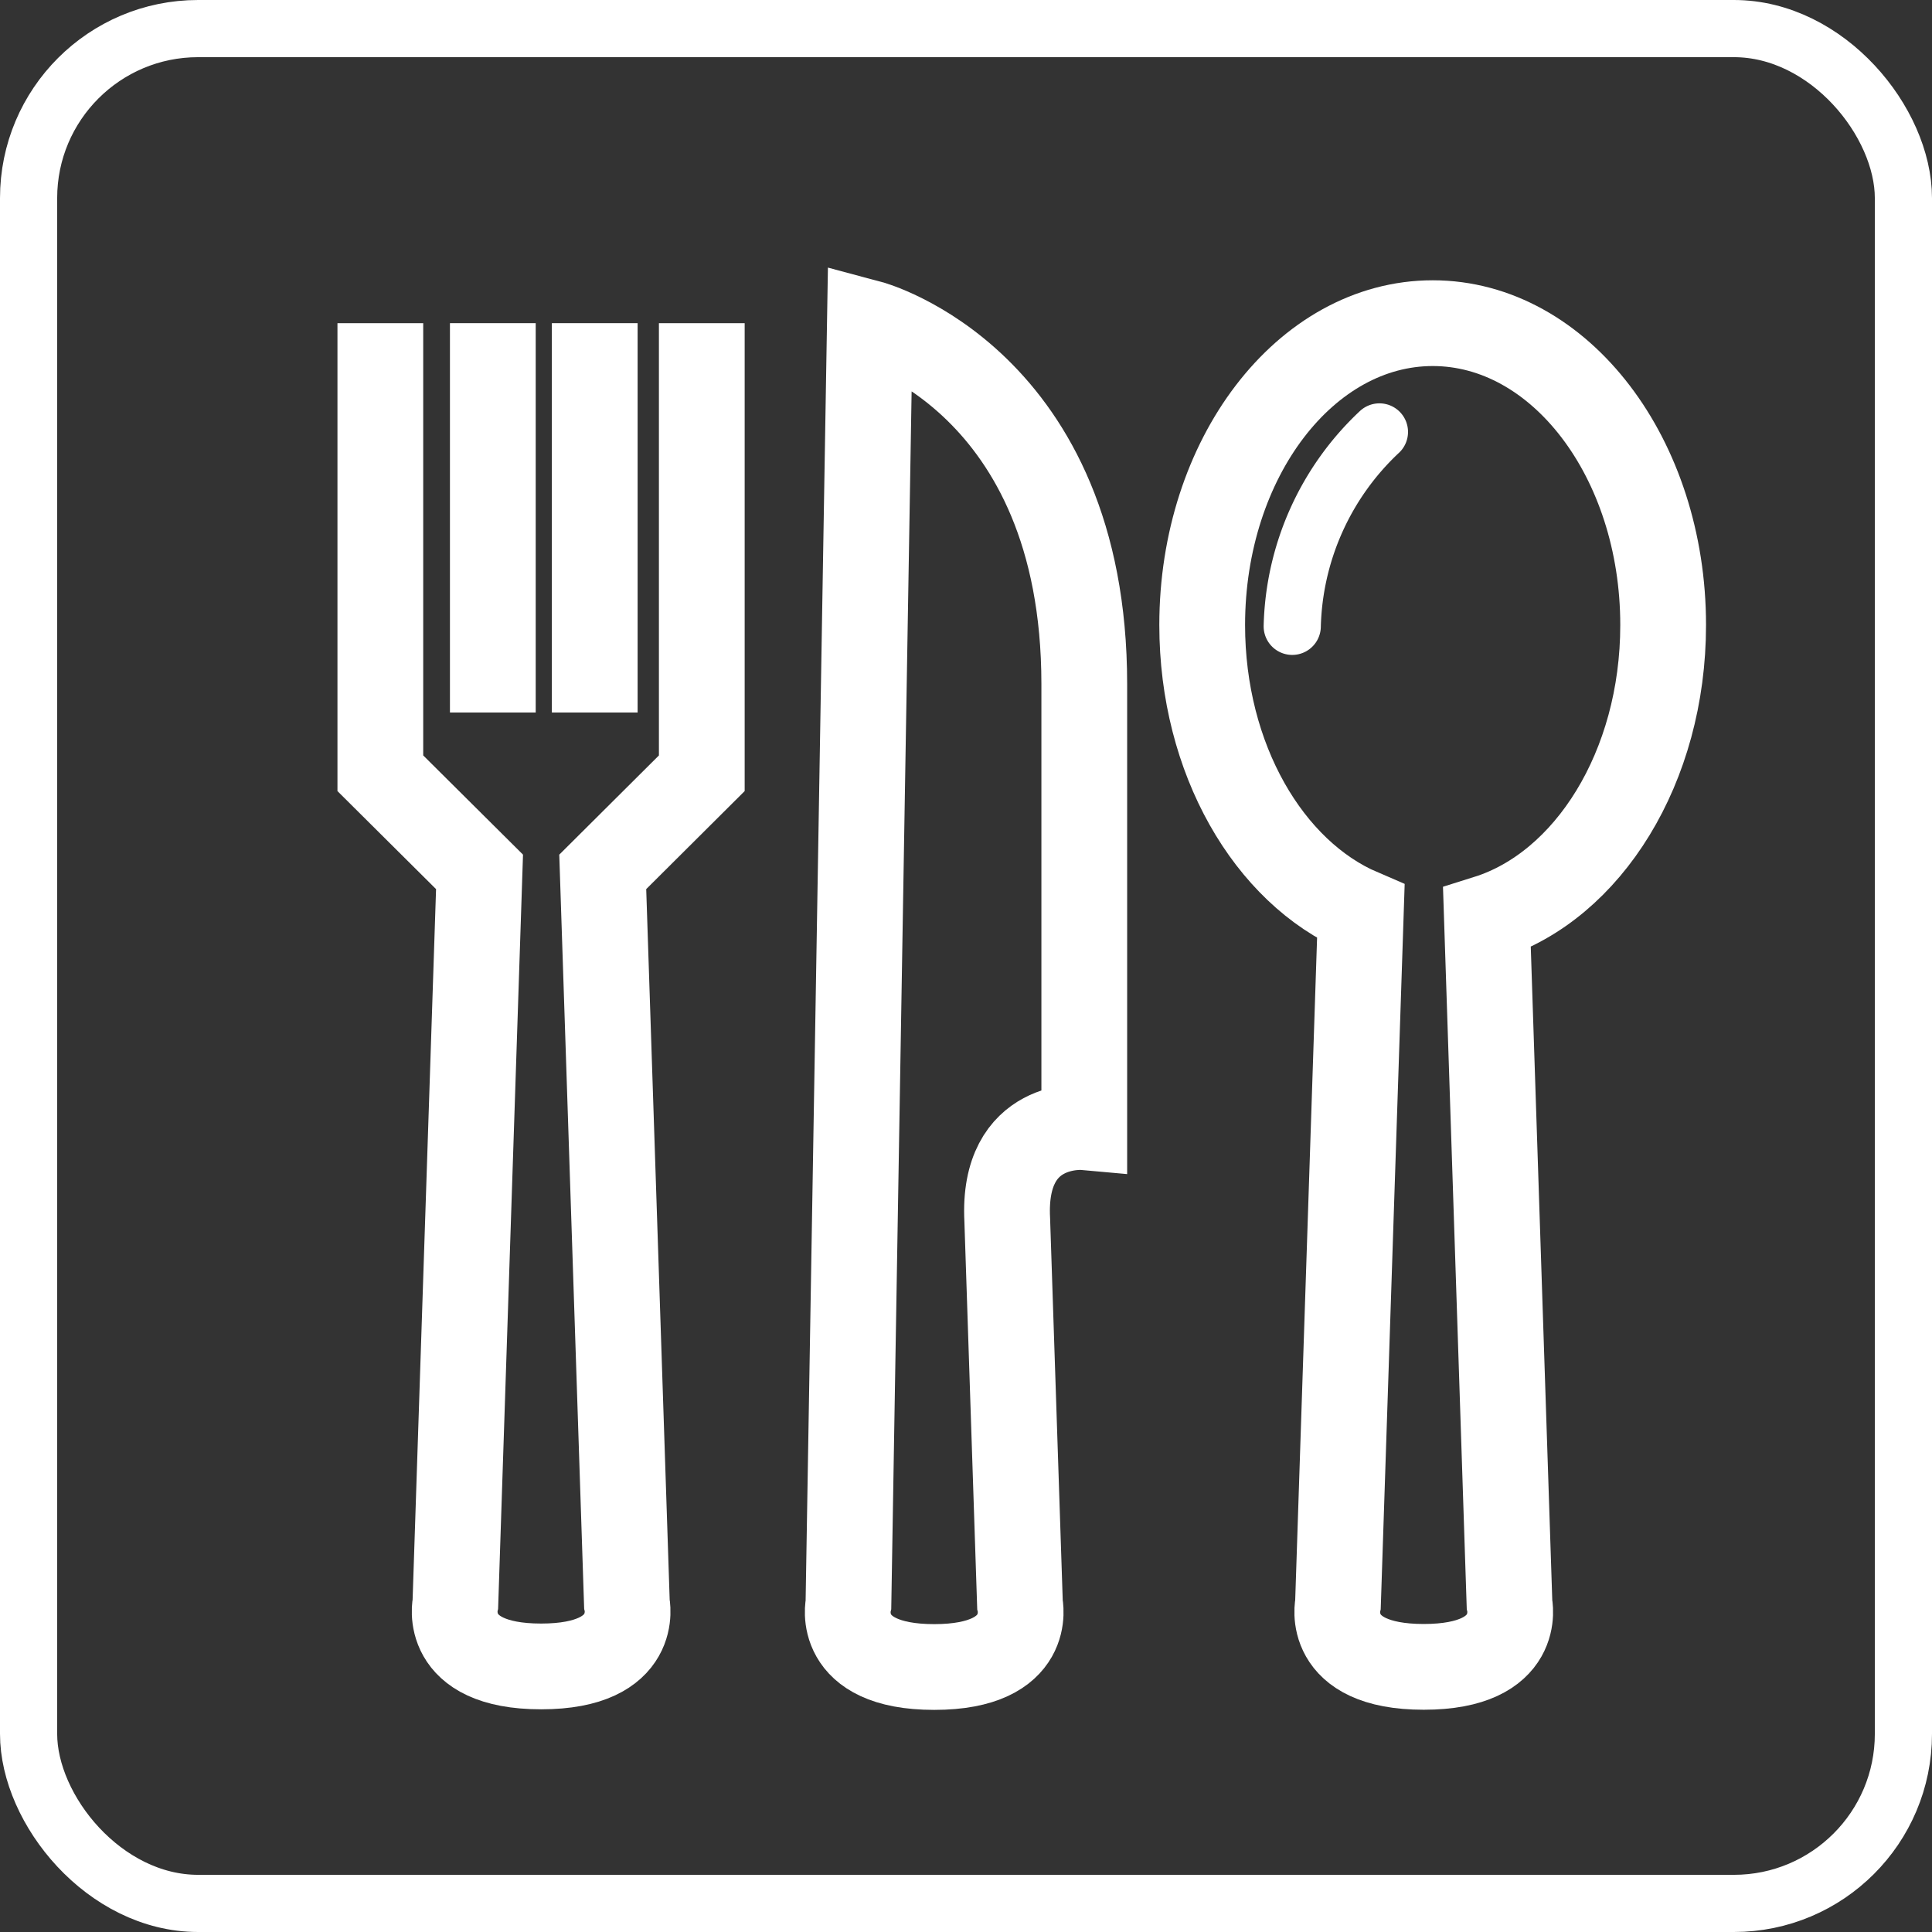
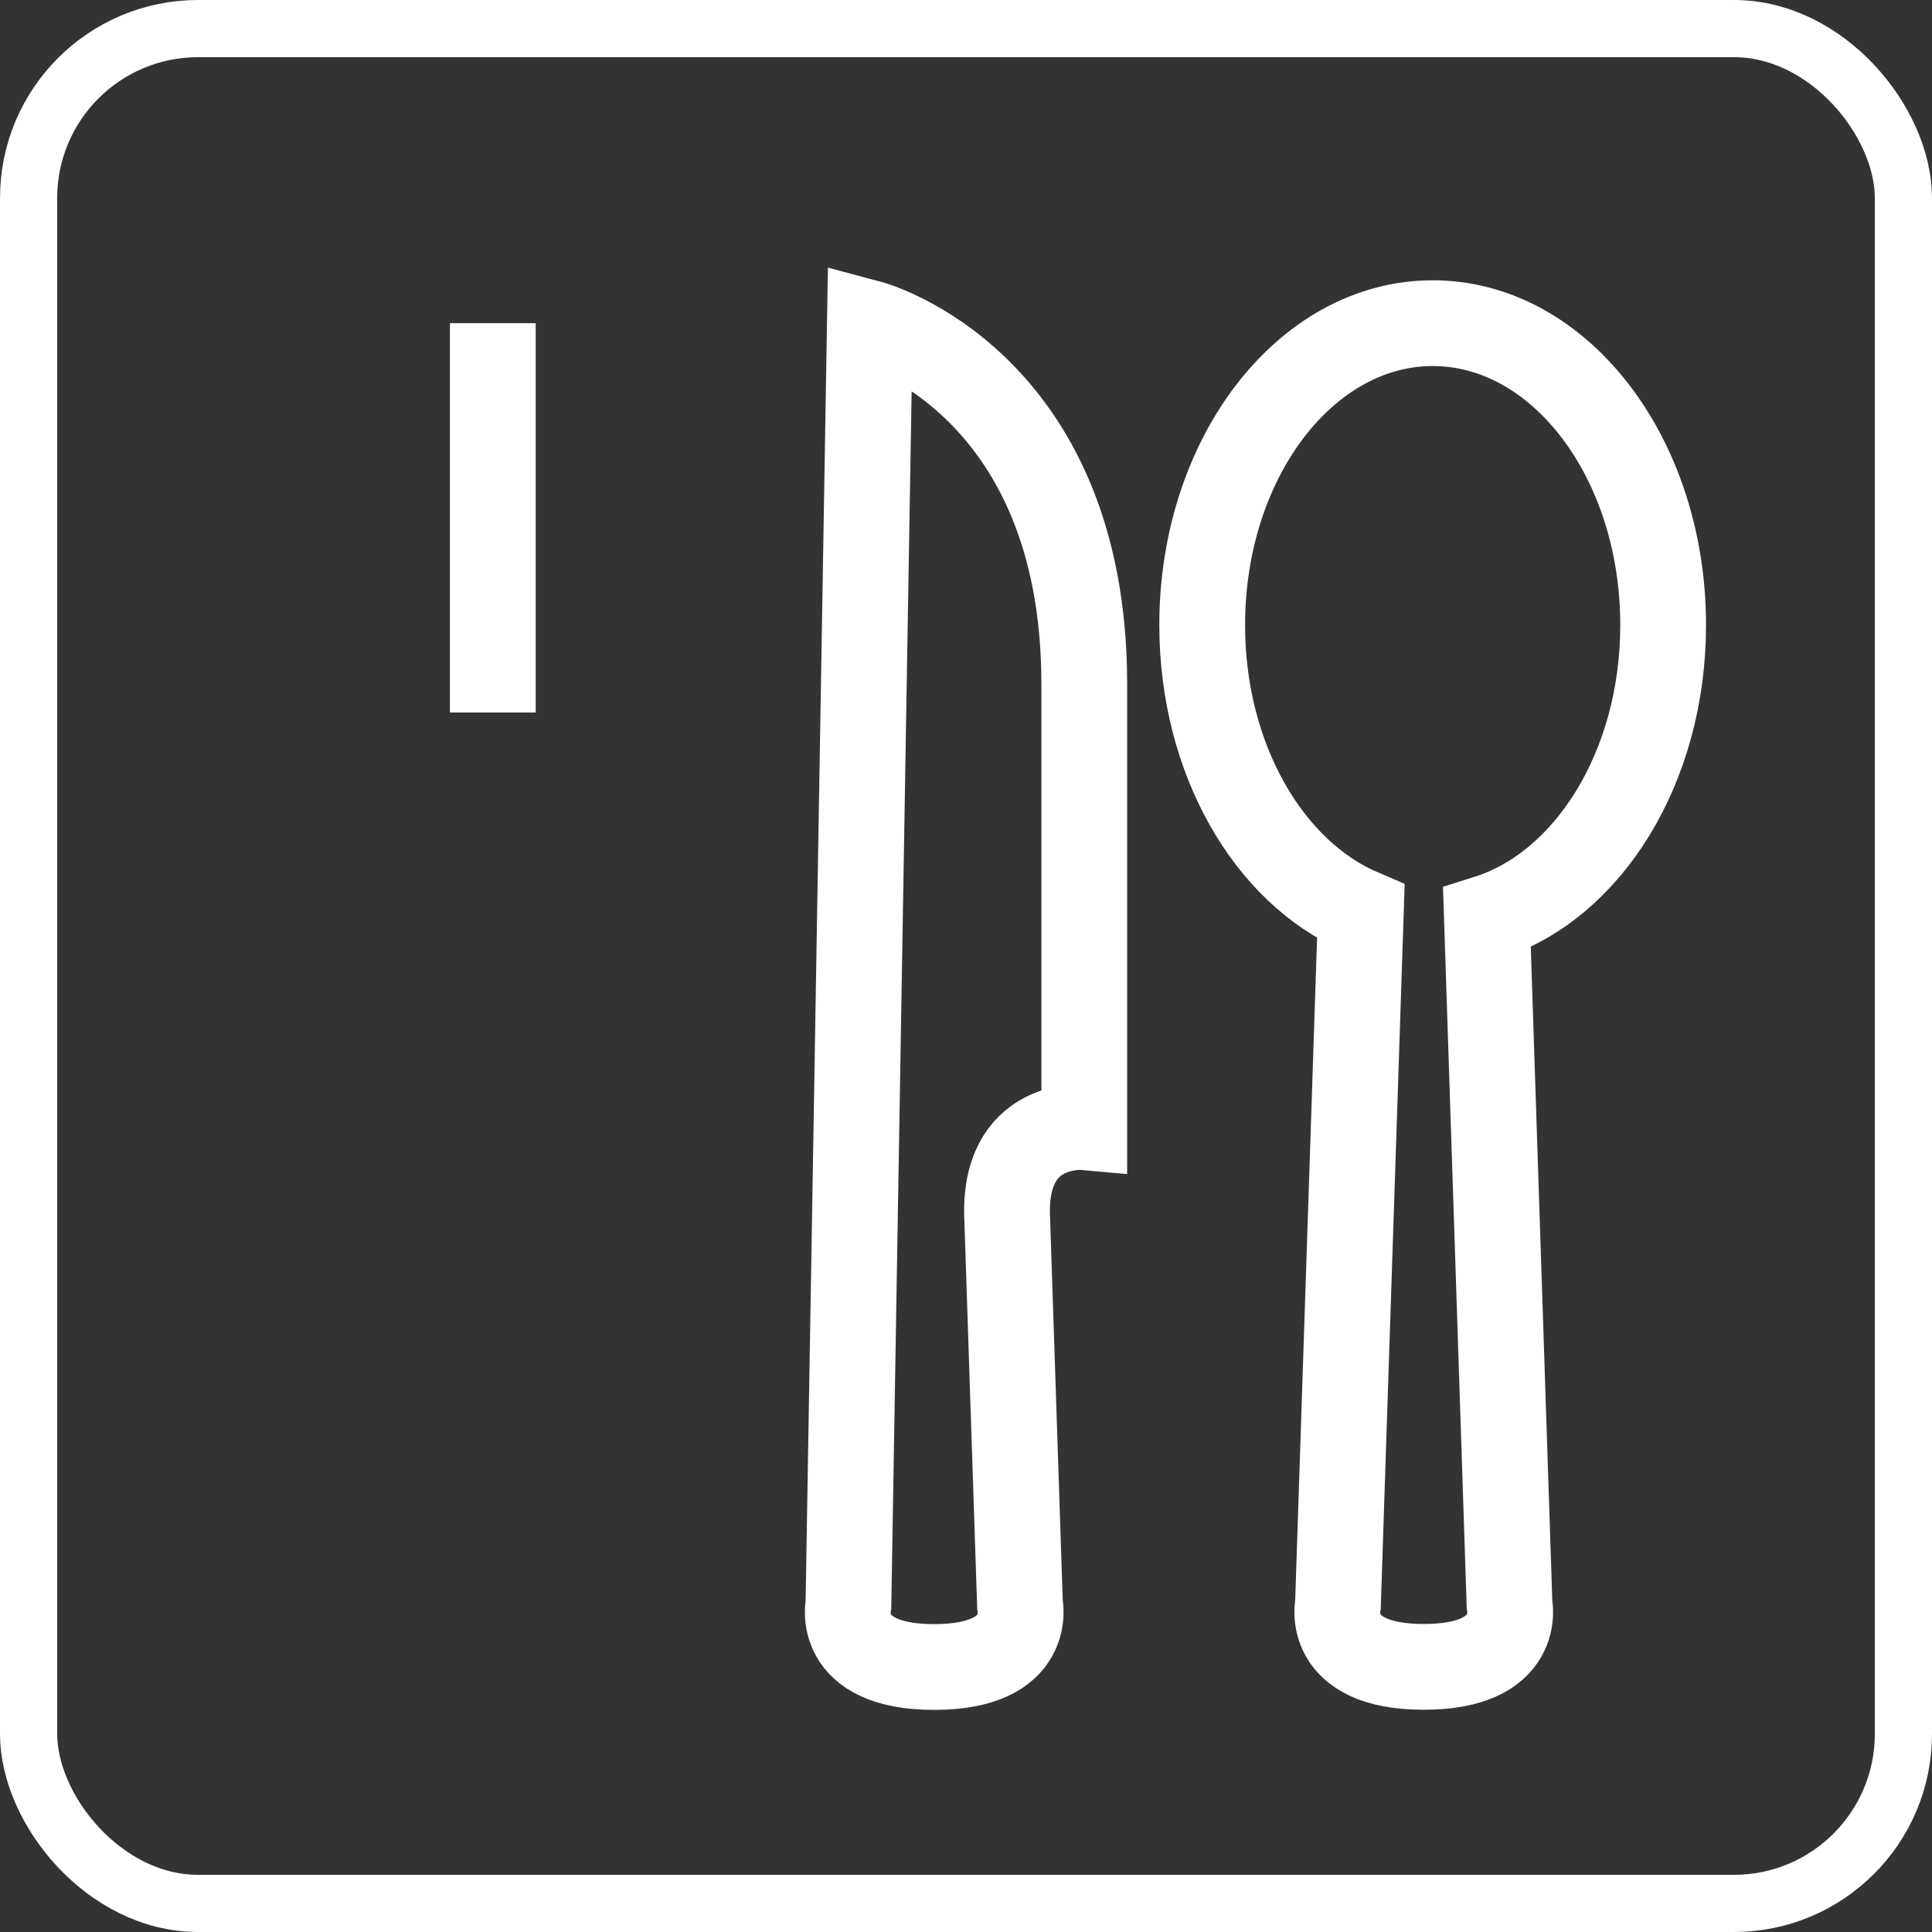
<svg xmlns="http://www.w3.org/2000/svg" viewBox="0 0 135.17 135.17">
  <rect x="0" y="0" width="135.17" height="135.17" fill="#333333" stroke="none" />
  <defs>
    <style>.cls-1,.cls-2,.cls-3{fill:none;stroke:#fff;}.cls-1,.cls-2{stroke-miterlimit:10;}.cls-1,.cls-3{stroke-width:4px;}.cls-2{stroke-width:6px;}.cls-3{stroke-linecap:round;stroke-linejoin:round;}</style>
  </defs>
  <title>cuisine</title>
  <g id="Calque_2" data-name="Calque 2">
    <g id="Calque_1-2" data-name="Calque 1">
      <rect class="cls-1" x="2" y="2" width="131.17" height="131.17" rx="11.86" ry="11.86" />
-       <path class="cls-2" d="M49.1,22.61V54.1L42.17,61l1.69,51.19s1,4.4-6,4.4-6-4.4-6-4.4L33.55,61,26.61,54.1V22.61" />
      <path class="cls-2" d="M41.61,112.23" />
      <path class="cls-2" d="M60.86,22.61l-1.5,89.62s-1,4.4,6,4.4,6-4.4,6-4.4l-.89-26.89c-.36-7,5.39-6.48,5.39-6.48v-31C75.86,26.61,60.86,22.61,60.86,22.61Z" />
-       <path class="cls-2" d="M69.11,112.23" />
      <path class="cls-2" d="M103.36,112.23" />
      <path class="cls-2" d="M39.92,61" />
      <path class="cls-2" d="M116.36,43.73c0-11.67-7.22-21.12-16.12-21.12S84.11,32.06,84.11,43.73c0,9.37,4.66,17.3,11.1,20.06l-1.6,48.43s-1,4.4,6,4.4,6-4.4,6-4.4l-1.58-48C111.1,62,116.36,53.68,116.36,43.73Z" />
-       <path class="cls-3" d="M90.41,43.82a19.28,19.28,0,0,1,6.1-13.6" />
      <line class="cls-2" x1="34.48" y1="22.61" x2="34.48" y2="49.85" />
-       <line class="cls-2" x1="41.61" y1="22.61" x2="41.61" y2="49.85" />
    </g>
  </g>
</svg>